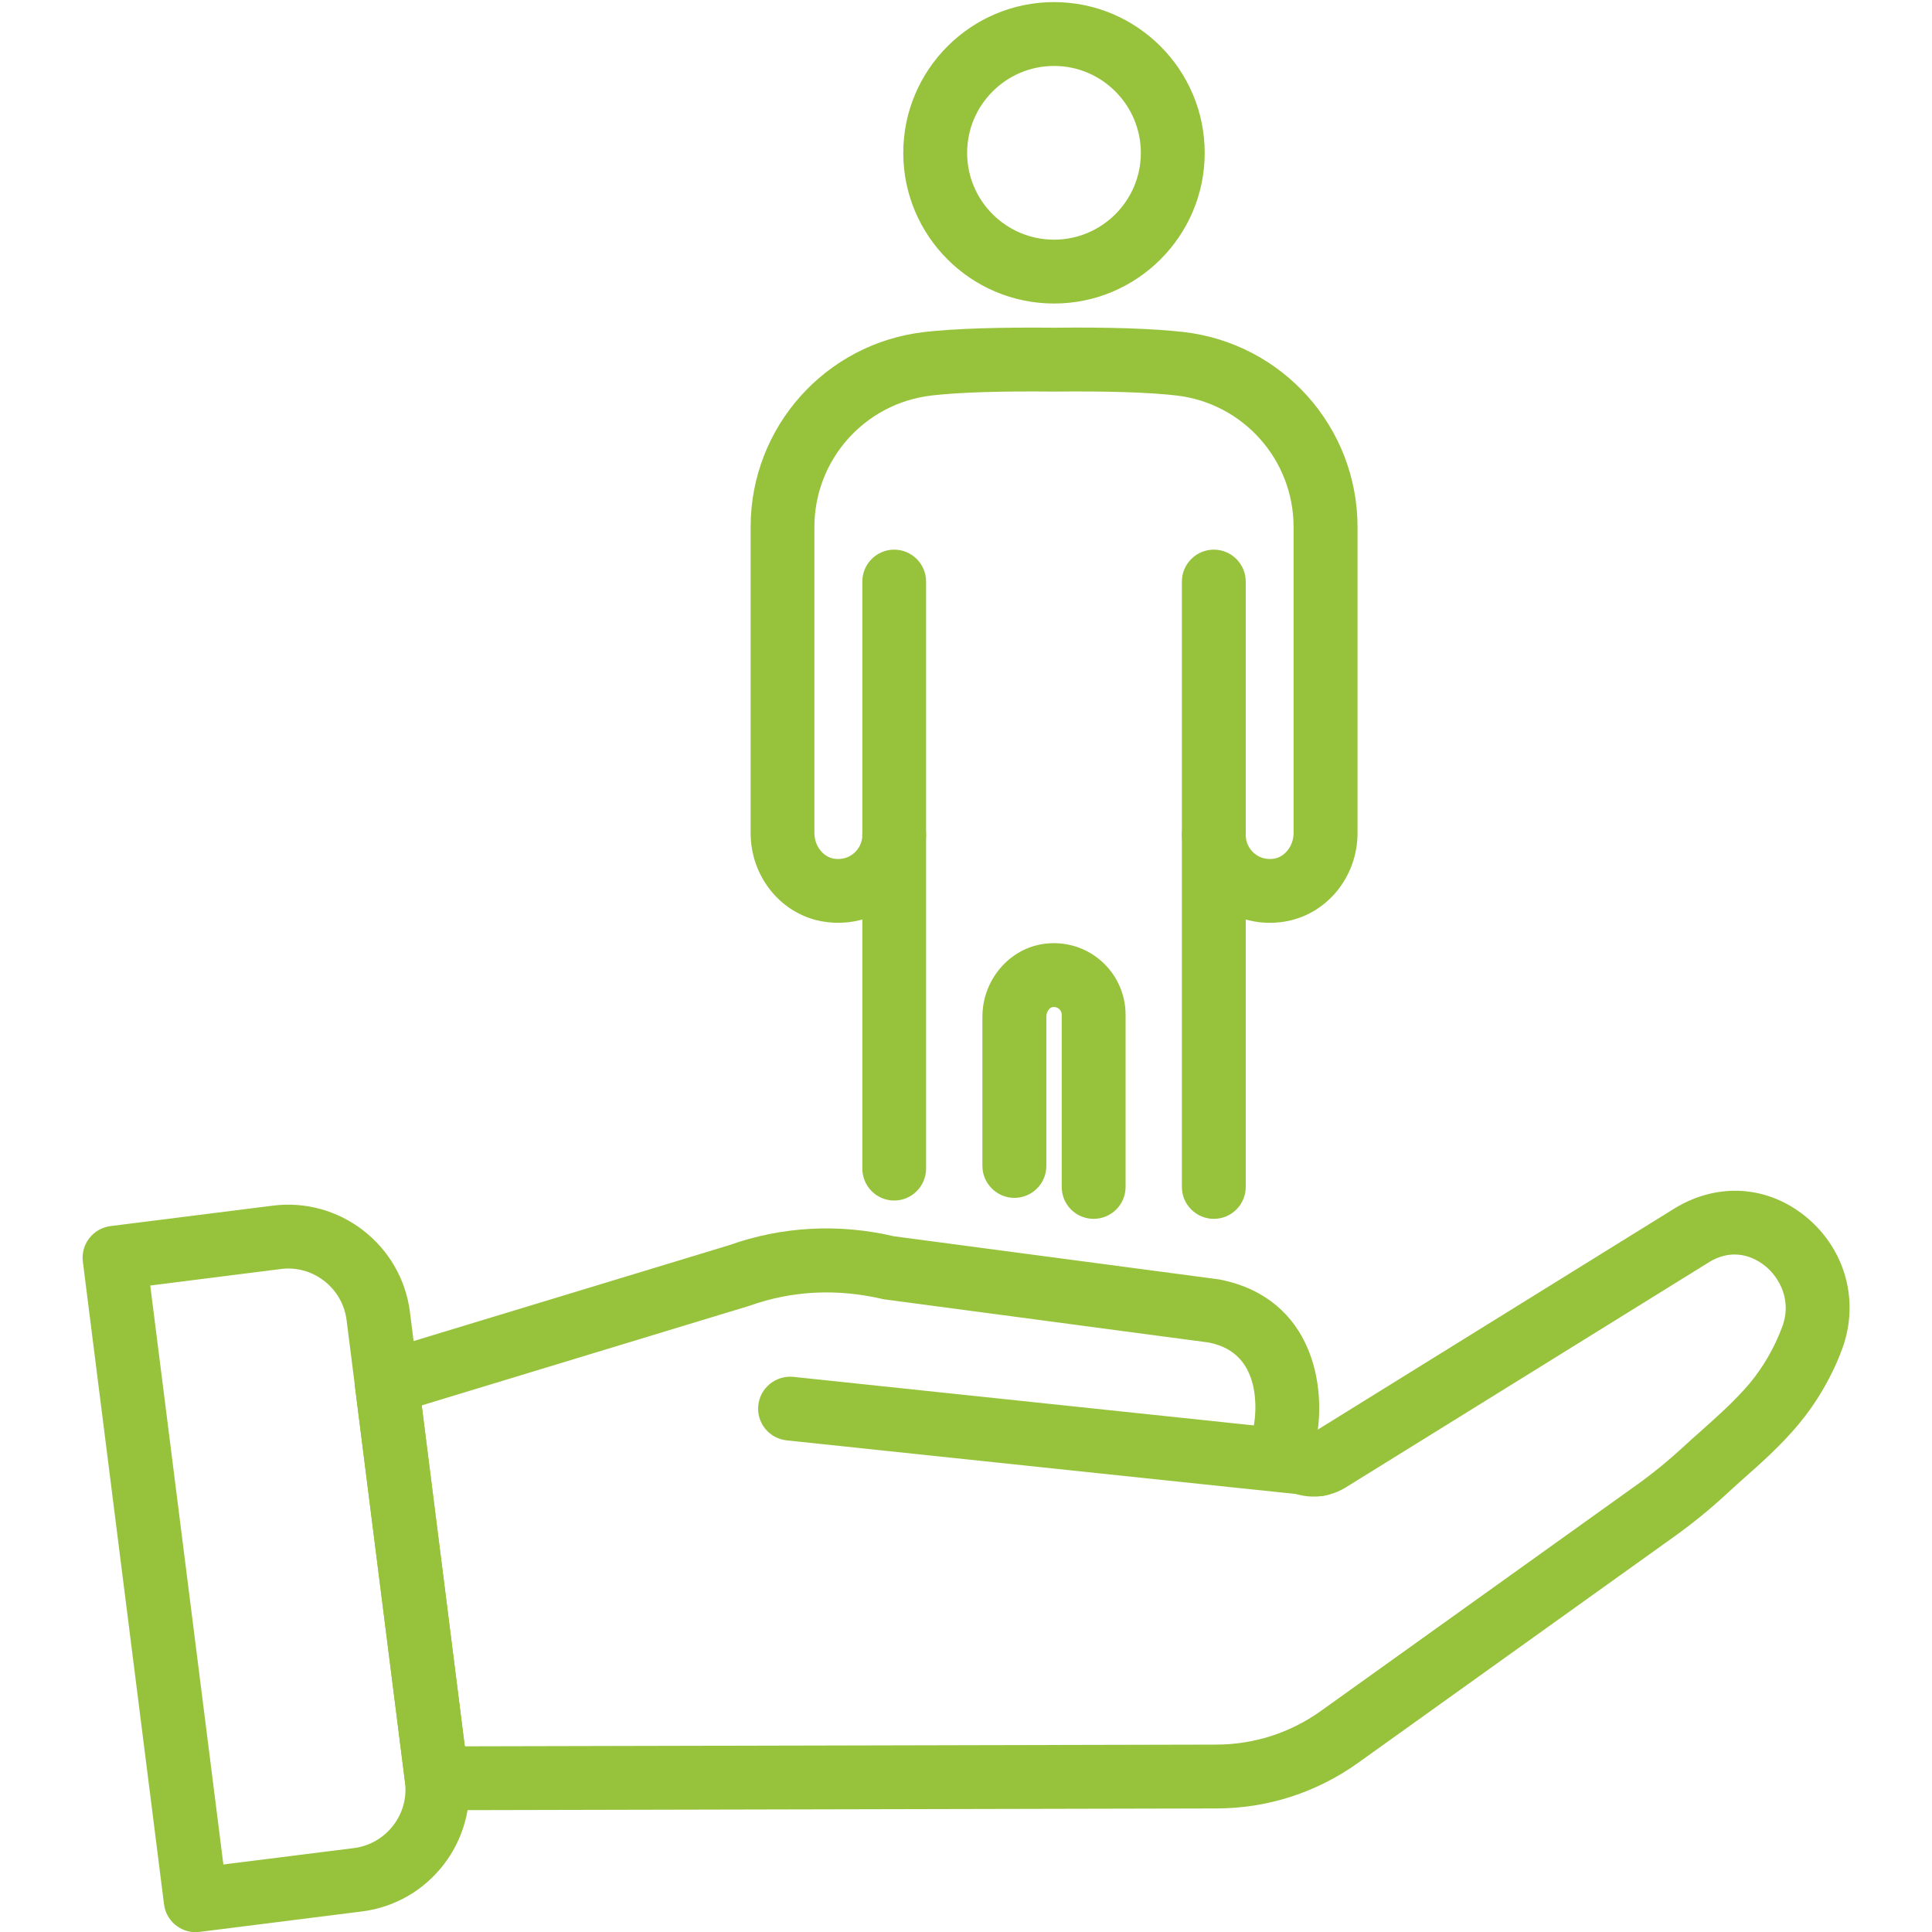
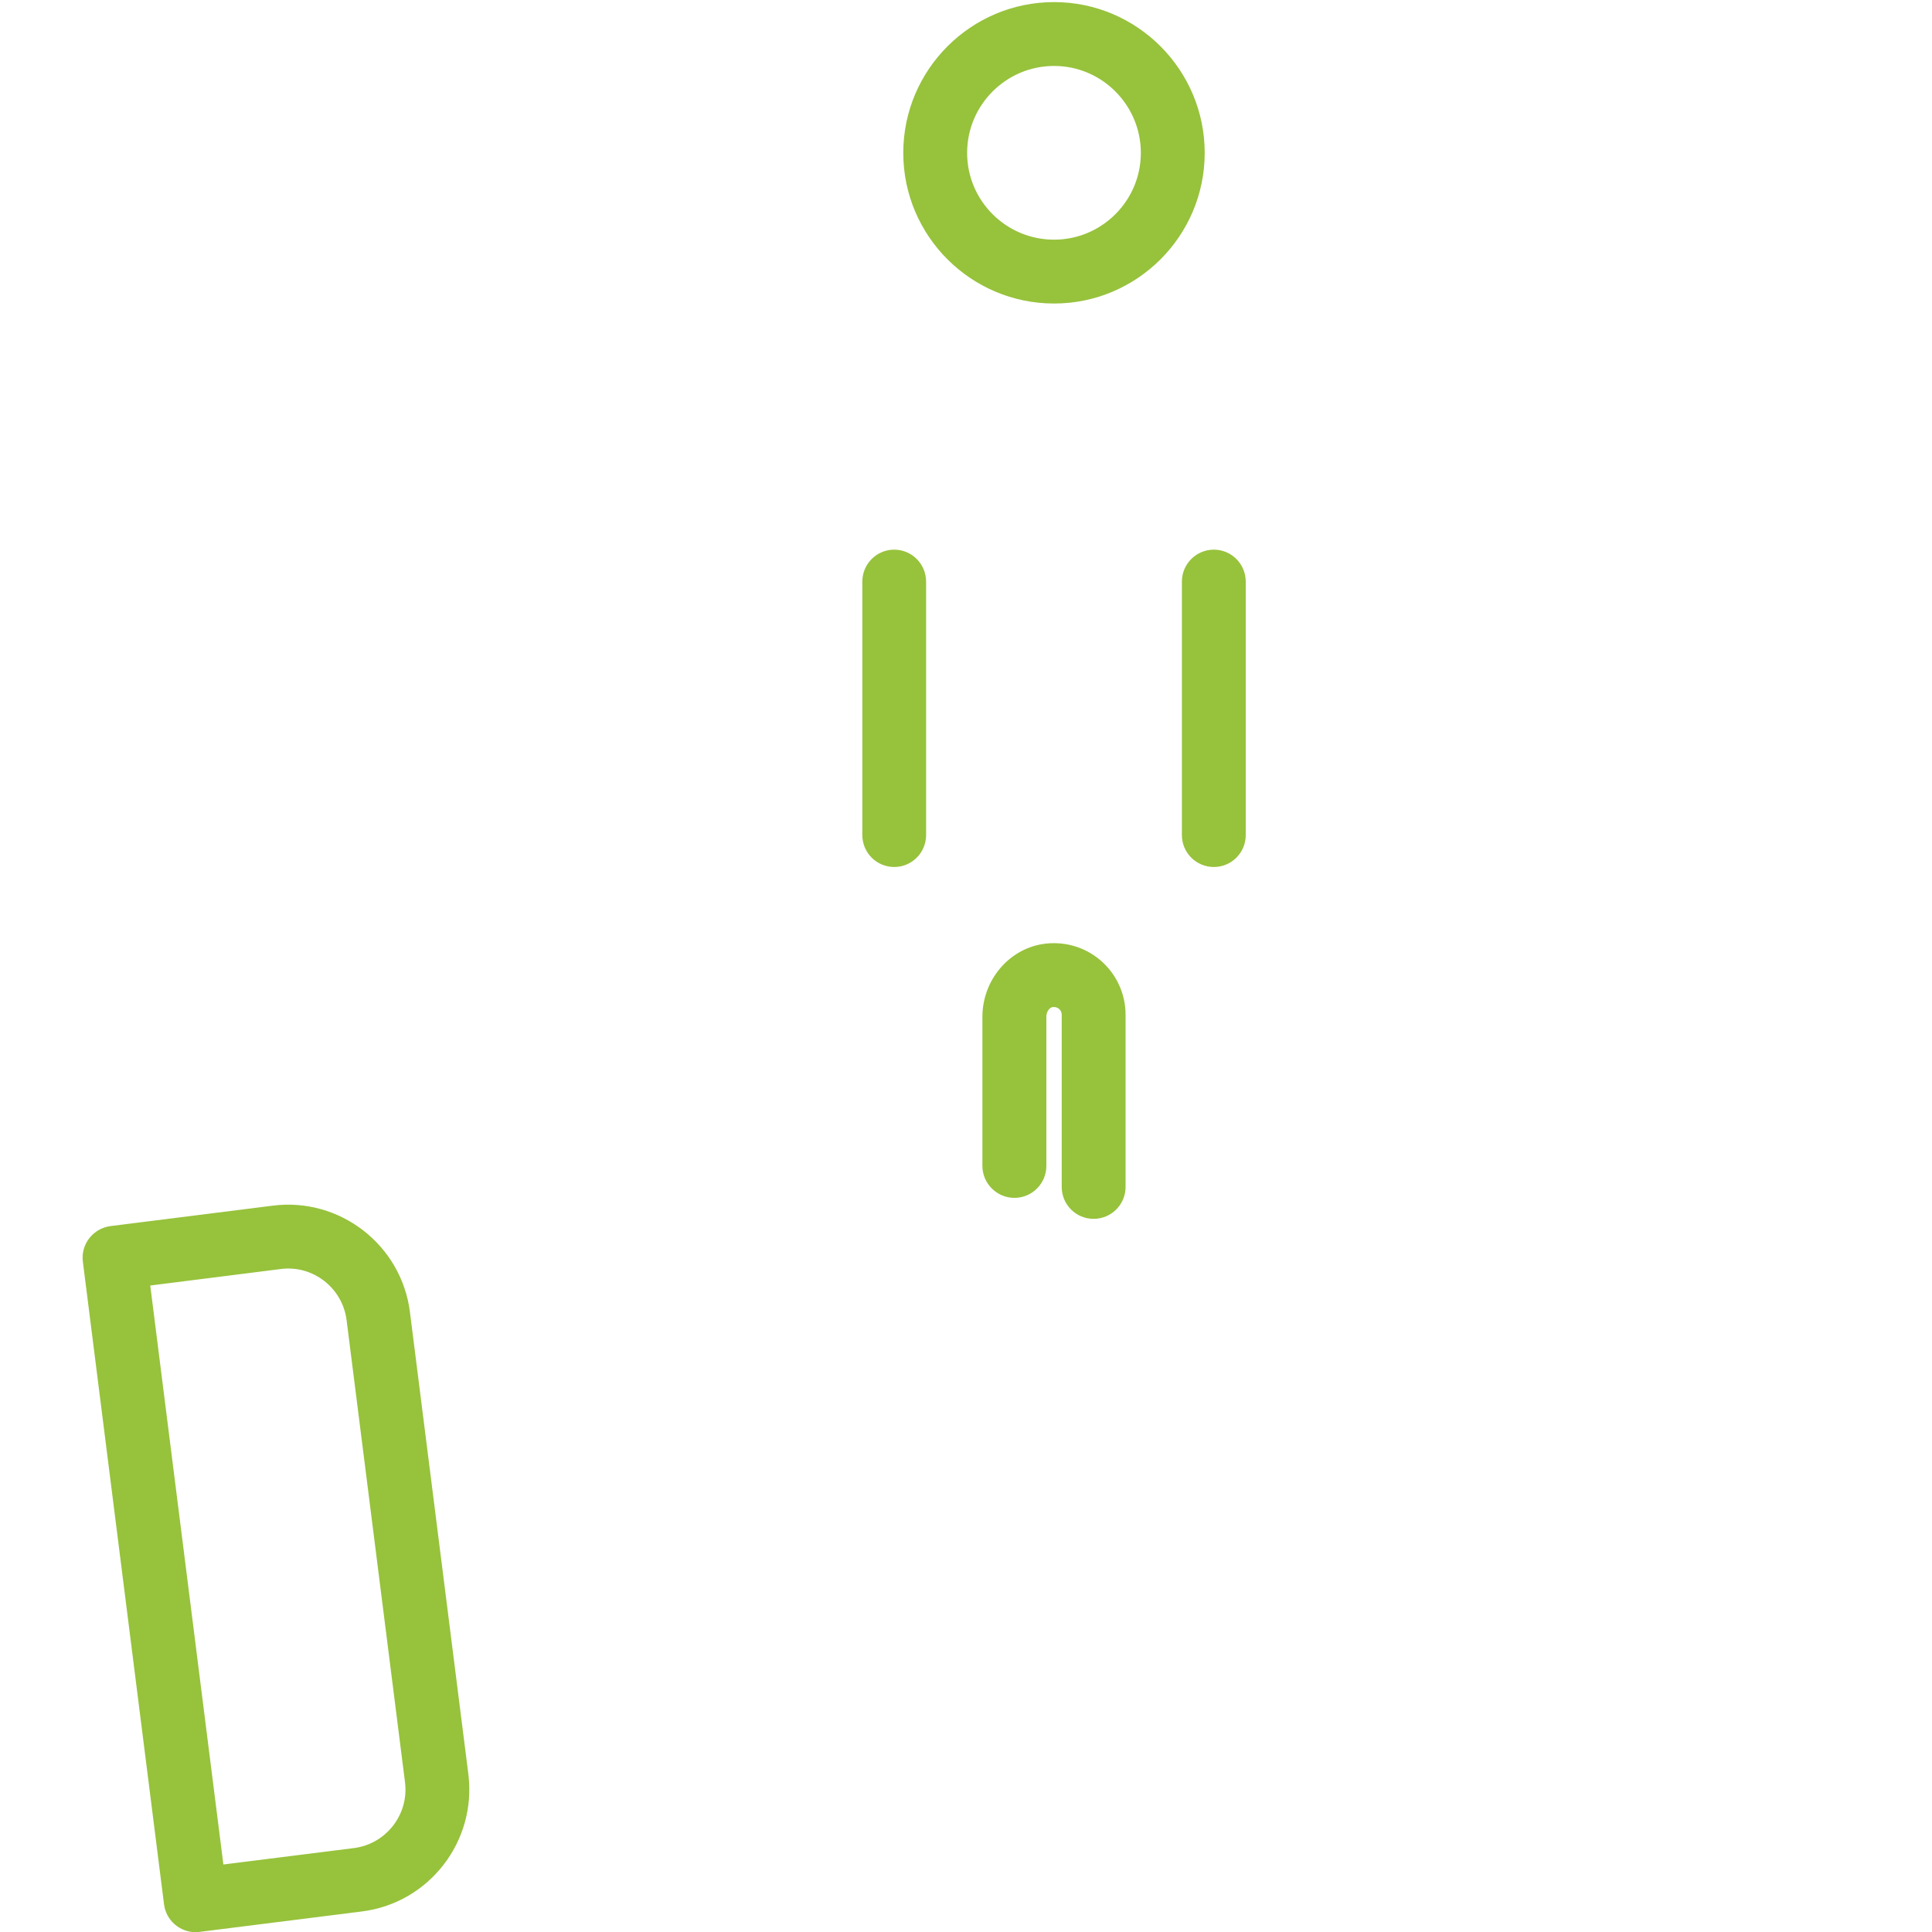
<svg xmlns="http://www.w3.org/2000/svg" width="100%" height="100%" viewBox="0 0 250 250" version="1.1" xml:space="preserve" style="fill-rule:evenodd;clip-rule:evenodd;stroke-linejoin:round;stroke-miterlimit:2;">
  <g id="Sponsor" transform="matrix(1.012,0,0,1.012,-1.042,-0.016)">
    <g transform="matrix(11.765,0,0,11.765,-2280.18,-388.95)">
-       <path d="M198.388,48.275L198.874,52.126L207.114,52.107C207.543,52.107 207.954,51.975 208.304,51.725L211.748,49.26C211.917,49.139 212.083,49.003 212.243,48.856C212.309,48.794 212.376,48.735 212.444,48.675C212.634,48.505 212.815,48.344 212.978,48.152C213.133,47.966 213.261,47.744 213.348,47.509C213.469,47.182 213.313,46.901 213.142,46.759C212.93,46.585 212.667,46.562 212.437,46.701C212.434,46.703 208.479,49.155 208.479,49.155C208.281,49.277 208.032,49.27 207.843,49.136C207.654,49.002 207.563,48.769 207.613,48.543C207.625,48.466 207.737,47.701 207.048,47.568L203.515,47.098C202.999,46.976 202.49,47.003 202.017,47.172L198.388,48.275ZM198.644,52.65C198.512,52.65 198.401,52.552 198.384,52.42L197.84,48.121C197.824,47.995 197.903,47.875 198.025,47.837L201.853,46.674C202.406,46.476 203.013,46.443 203.597,46.581L207.133,47.05C208.114,47.24 208.211,48.176 208.127,48.645C208.123,48.663 208.117,48.688 208.146,48.708C208.173,48.728 208.195,48.713 208.202,48.71L212.15,46.262C212.59,45.998 213.092,46.038 213.476,46.355C213.874,46.685 214.017,47.21 213.84,47.691C213.733,47.982 213.572,48.257 213.378,48.489C213.192,48.711 212.989,48.892 212.791,49.067C212.727,49.125 212.662,49.182 212.599,49.241C212.423,49.403 212.239,49.553 212.053,49.686L208.609,52.151C208.17,52.465 207.654,52.631 207.114,52.631L198.645,52.65L198.644,52.65Z" style="fill:rgb(151,194,60);fill-rule:nonzero;stroke:rgb(151,194,60);stroke-width:0.17px;" />
-     </g>
+       </g>
    <g transform="matrix(11.765,0,0,11.765,-2280.18,-388.95)">
      <path d="M195.436,46.959L196.252,53.42L197.756,53.231C198.152,53.18 198.434,52.817 198.384,52.42L197.749,47.397C197.698,47.001 197.335,46.718 196.939,46.769L195.436,46.959ZM196.025,53.976C195.894,53.976 195.781,53.878 195.765,53.747L194.883,46.764C194.864,46.621 194.966,46.49 195.11,46.471L196.873,46.249C197.554,46.162 198.183,46.648 198.269,47.332L198.904,52.355C198.989,53.039 198.504,53.665 197.822,53.751L196.058,53.973C196.046,53.975 196.035,53.976 196.025,53.976Z" style="fill:rgb(151,194,60);fill-rule:nonzero;stroke:rgb(151,194,60);stroke-width:0.17px;" />
    </g>
    <g transform="matrix(11.765,0,0,11.765,-2280.18,-388.95)">
-       <path d="M208.223,49.238C208.196,49.237 202.457,48.631 202.457,48.631C202.313,48.616 202.208,48.487 202.224,48.343C202.239,48.199 202.369,48.096 202.512,48.11L208.25,48.715C208.394,48.73 208.498,48.859 208.484,49.003C208.469,49.138 208.356,49.238 208.223,49.238Z" style="fill:rgb(151,194,60);fill-rule:nonzero;stroke:rgb(151,194,60);stroke-width:0.17px;" />
-     </g>
+       </g>
    <g transform="matrix(11.765,0,0,11.765,-2280.18,-388.95)">
      <path d="M207.09,42.399C206.946,42.399 206.828,42.282 206.828,42.137L206.828,39.382C206.828,39.238 206.946,39.12 207.09,39.12C207.235,39.12 207.352,39.238 207.352,39.382L207.352,42.137C207.352,42.282 207.235,42.399 207.09,42.399Z" style="fill:rgb(151,194,60);fill-rule:nonzero;stroke:rgb(151,194,60);stroke-width:0.17px;" />
    </g>
    <g transform="matrix(11.765,0,0,11.765,-2280.18,-388.95)">
      <path d="M205.354,33.693C204.786,33.693 204.324,34.155 204.324,34.723C204.324,35.29 204.786,35.751 205.354,35.751C205.92,35.751 206.382,35.29 206.382,34.723C206.382,34.155 205.92,33.693 205.354,33.693ZM205.354,36.275C204.497,36.275 203.8,35.579 203.8,34.723C203.8,33.866 204.497,33.169 205.354,33.169C206.209,33.169 206.906,33.866 206.906,34.723C206.906,35.579 206.209,36.275 205.354,36.275Z" style="fill:rgb(151,194,60);fill-rule:nonzero;stroke:rgb(151,194,60);stroke-width:0.17px;" />
    </g>
    <g transform="matrix(11.765,0,0,11.765,-2280.18,-388.95)">
      <path d="M203.616,42.399C203.472,42.399 203.355,42.282 203.355,42.137L203.355,39.382C203.355,39.238 203.472,39.12 203.616,39.12C203.761,39.12 203.878,39.238 203.878,39.382L203.878,42.137C203.878,42.282 203.761,42.399 203.616,42.399Z" style="fill:rgb(151,194,60);fill-rule:nonzero;stroke:rgb(151,194,60);stroke-width:0.17px;" />
    </g>
    <g transform="matrix(11.765,0,0,11.765,-2280.18,-388.95)">
-       <path d="M207.09,46.223C206.946,46.223 206.828,46.106 206.828,45.961L206.828,42.137C206.828,41.993 206.946,41.875 207.09,41.875C207.235,41.875 207.352,41.993 207.352,42.137C207.352,42.24 207.398,42.337 207.478,42.403C207.558,42.47 207.661,42.495 207.768,42.476C207.924,42.445 208.042,42.291 208.042,42.115L208.042,38.789C208.042,38.014 207.461,37.363 206.692,37.275C206.387,37.24 205.938,37.226 205.357,37.232C204.771,37.226 204.32,37.24 204.015,37.275C203.245,37.363 202.664,38.014 202.664,38.789L202.664,42.115C202.664,42.291 202.782,42.445 202.939,42.476C203.044,42.495 203.148,42.47 203.229,42.403C203.309,42.337 203.355,42.24 203.355,42.137C203.355,41.993 203.472,41.875 203.616,41.875C203.761,41.875 203.878,41.993 203.878,42.137L203.878,45.761C203.878,45.906 203.761,46.024 203.616,46.024C203.472,46.024 203.355,45.906 203.355,45.761L203.355,42.935C203.196,43.003 203.017,43.023 202.84,42.99C202.435,42.913 202.141,42.544 202.141,42.115L202.141,38.789C202.141,37.748 202.92,36.873 203.955,36.754C204.281,36.717 204.754,36.702 205.357,36.708C205.953,36.701 206.425,36.717 206.751,36.754C207.786,36.873 208.567,37.748 208.567,38.789L208.567,42.115C208.567,42.544 208.272,42.913 207.866,42.99C207.69,43.024 207.511,43.003 207.352,42.935L207.352,45.961C207.352,46.106 207.235,46.223 207.09,46.223Z" style="fill:rgb(151,194,60);fill-rule:nonzero;stroke:rgb(151,194,60);stroke-width:0.17px;" />
-     </g>
+       </g>
    <g transform="matrix(11.765,0,0,11.765,-2280.18,-388.95)">
      <path d="M205.783,46.223C205.639,46.223 205.522,46.106 205.522,45.961L205.522,44.089C205.522,44.04 205.5,43.993 205.462,43.961C205.44,43.942 205.393,43.913 205.323,43.923C205.245,43.936 205.185,44.019 205.185,44.112L205.185,45.733C205.185,45.877 205.068,45.995 204.923,45.995C204.779,45.995 204.66,45.877 204.66,45.733L204.66,44.112C204.66,43.763 204.909,43.46 205.239,43.406C205.442,43.373 205.647,43.43 205.802,43.562C205.956,43.693 206.046,43.886 206.046,44.089L206.046,45.961C206.046,46.106 205.929,46.223 205.783,46.223Z" style="fill:rgb(151,194,60);fill-rule:nonzero;stroke:rgb(151,194,60);stroke-width:0.17px;" />
    </g>
  </g>
</svg>